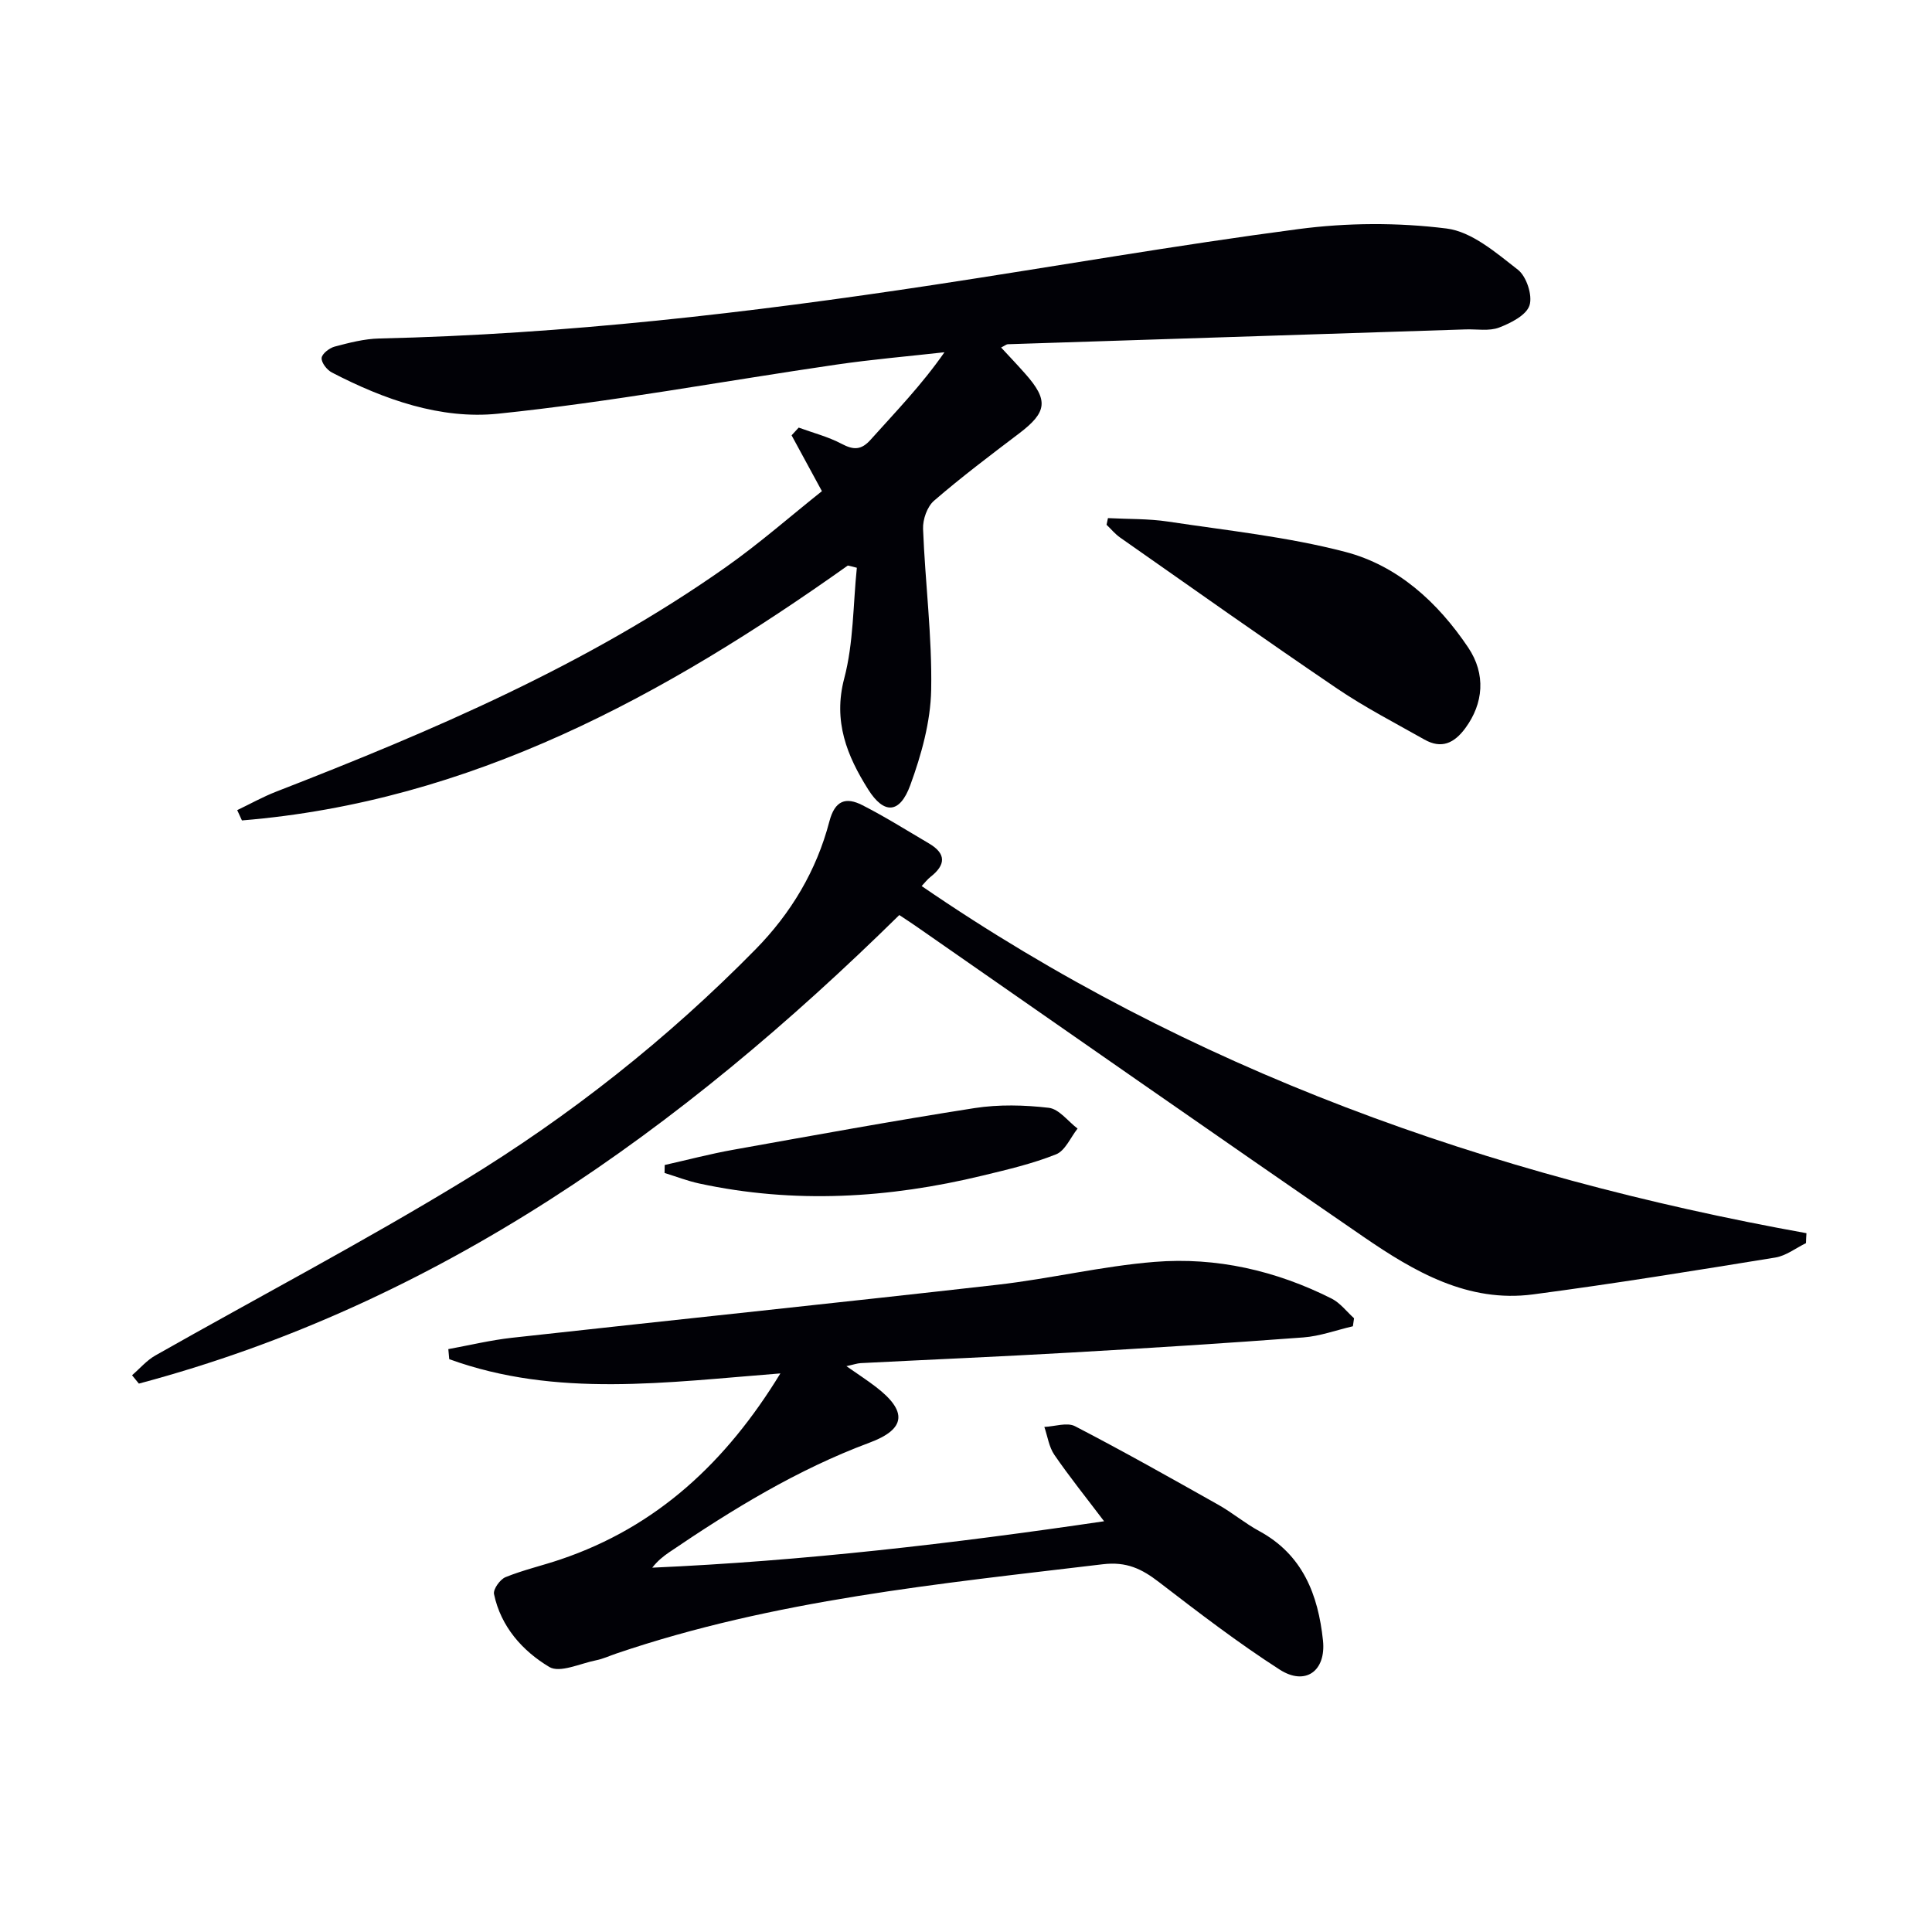
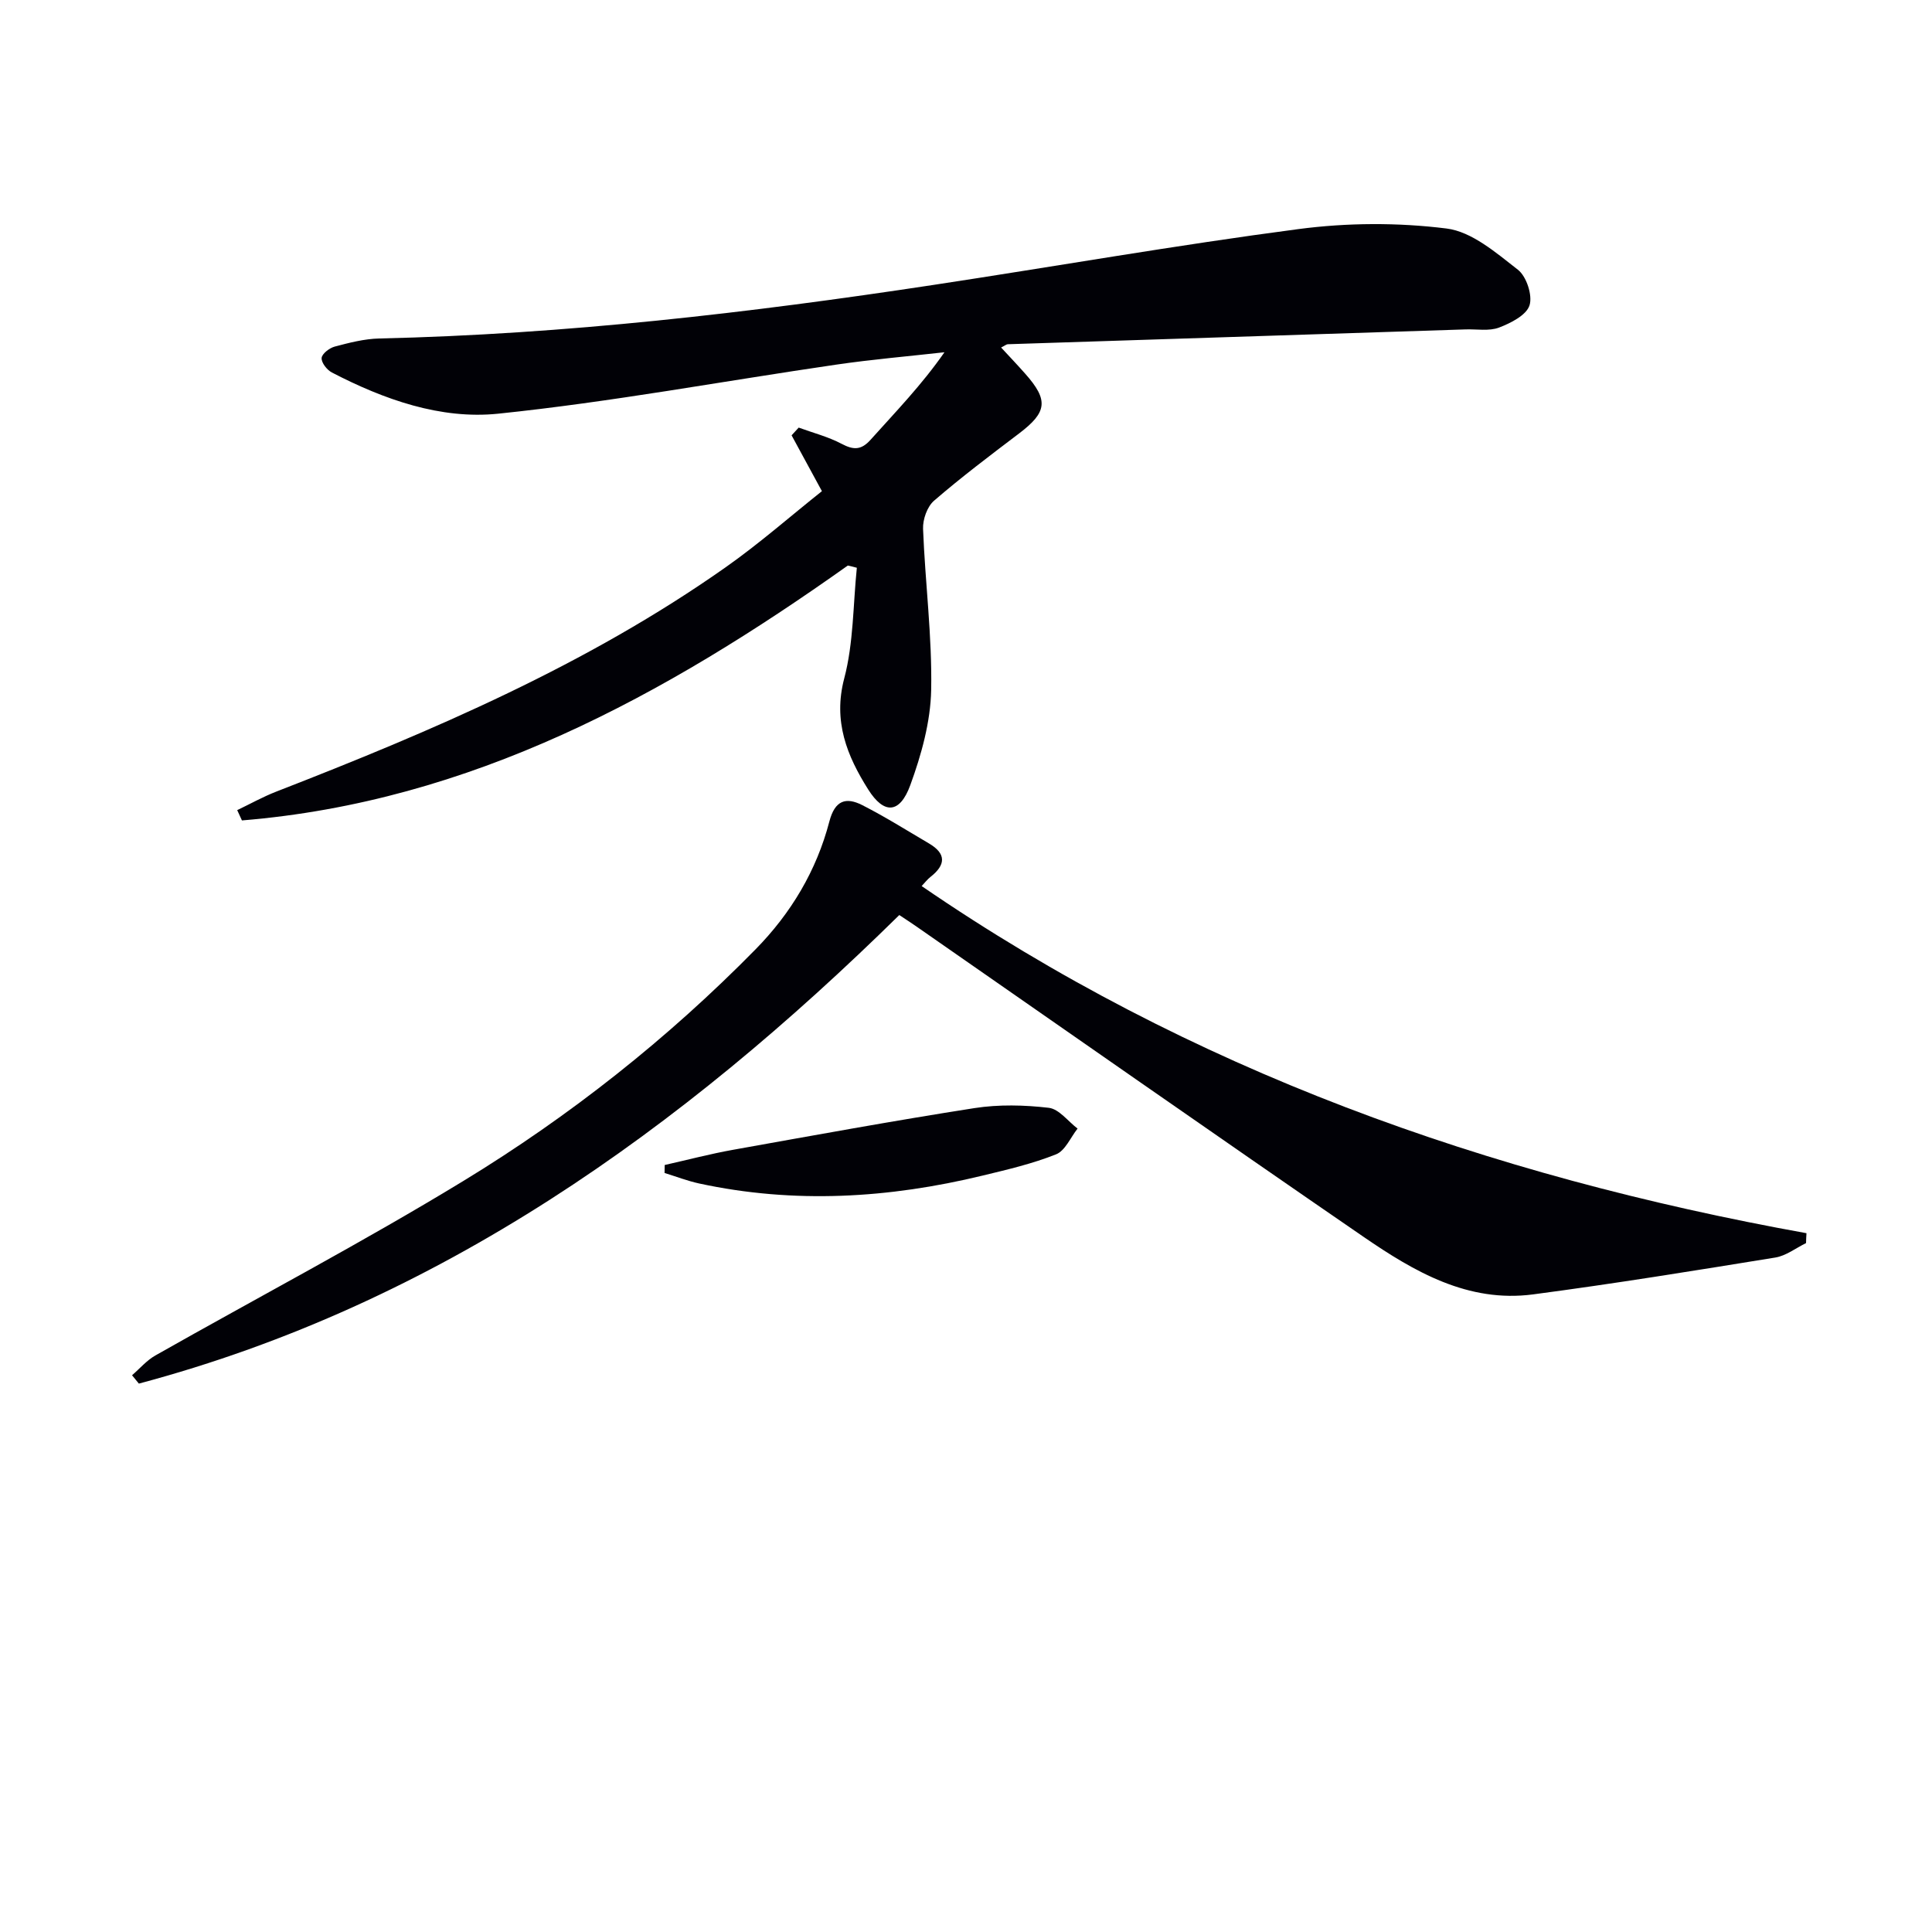
<svg xmlns="http://www.w3.org/2000/svg" enable-background="new 0 0 400 400" viewBox="0 0 400 400">
  <path d="m175.53 117.09c-37.99 26.98-78.04 48.89-125.44 52.77-.33-.71-.65-1.42-.98-2.13 2.7-1.29 5.32-2.76 8.1-3.84 32.44-12.61 64.37-26.26 93.01-46.43 7.03-4.95 13.53-10.67 19.95-15.77-2.39-4.39-4.34-7.98-6.28-11.56.49-.53.98-1.07 1.47-1.6 2.98 1.09 6.11 1.89 8.89 3.36 2.46 1.3 4.06 1.33 6.01-.86 5.17-5.77 10.57-11.33 15.28-18.1-7.49.84-15.01 1.48-22.46 2.57-23.31 3.4-46.53 7.73-69.94 10.15-11.91 1.23-23.64-2.93-34.43-8.53-1.02-.53-2.19-2.03-2.12-3 .06-.87 1.61-2.07 2.7-2.36 3.02-.8 6.14-1.61 9.23-1.68 38.46-.87 76.57-5.3 114.54-11.06 25.26-3.83 50.44-8.26 75.77-11.59 10.09-1.33 20.59-1.38 30.66-.12 5.24.65 10.27 5.03 14.77 8.53 1.78 1.38 3.07 5.31 2.41 7.38-.65 2.04-3.88 3.67-6.31 4.6-2.06.78-4.6.3-6.93.38-31.6 1.02-63.19 2.04-94.78 3.07-.28.01-.55.26-1.38.68 1.73 1.87 3.38 3.6 4.96 5.39 4.91 5.52 4.58 7.99-1.25 12.41-5.96 4.52-11.94 9.03-17.6 13.92-1.42 1.23-2.35 3.88-2.27 5.84.43 11.12 1.89 22.24 1.68 33.33-.13 6.62-2.03 13.44-4.33 19.73-2.16 5.9-5.42 6.1-8.71.88-4.37-6.93-7.31-14.09-4.96-23 1.94-7.35 1.82-15.25 2.61-22.9-.62-.18-1.24-.32-1.87-.46z" fill="#010106" />
  <path d="m373.92 257.37c-2.11 1.03-4.14 2.63-6.36 2.99-16.69 2.71-33.39 5.42-50.15 7.63-13.48 1.78-24.59-4.7-35.08-11.9-30.97-21.28-61.75-42.83-92.61-64.28-1.07-.75-2.17-1.45-3.53-2.36-45.15 44.41-95.38 80.47-157.44 97.01-.47-.58-.94-1.16-1.41-1.73 1.6-1.38 3.02-3.07 4.82-4.09 21.25-12.05 42.9-23.42 63.75-36.12 22.07-13.45 42.33-29.46 60.51-47.96 7.37-7.5 12.64-16.33 15.29-26.48 1.15-4.4 3.43-5.11 6.83-3.38 4.72 2.4 9.22 5.24 13.8 7.93 3.63 2.13 3.46 4.46.3 6.93-.64.5-1.14 1.17-1.82 1.89 55.54 38.11 117.36 60 183.19 71.87-.05.67-.07 1.36-.09 2.05z" fill="#010106" />
-   <path d="m280.1 274.59c-3.42.79-6.8 2.05-10.26 2.31-16.08 1.21-32.18 2.22-48.28 3.14-14.44.83-28.9 1.44-43.35 2.18-.77.04-1.53.32-2.97.63 2.43 1.7 4.32 2.92 6.1 4.29 6.55 5.03 6.27 8.73-1.32 11.55-14.95 5.57-28.38 13.8-41.47 22.69-1.23.84-2.4 1.77-3.51 3.19 31.15-1.38 62.04-4.96 93.55-9.61-3.8-5.02-7.22-9.27-10.3-13.76-1.12-1.63-1.4-3.83-2.07-5.77 2.14-.09 4.7-1 6.35-.15 10.03 5.2 19.87 10.75 29.71 16.29 2.89 1.63 5.48 3.82 8.39 5.4 9.06 4.9 12.24 13.2 13.24 22.68.66 6.31-3.64 9.45-8.97 6.02-8.65-5.56-16.85-11.86-25.02-18.14-3.54-2.72-6.68-4.25-11.58-3.67-33.96 4.06-68.03 7.37-100.69 18.47-1.42.48-2.8 1.13-4.26 1.42-3.26.65-7.48 2.68-9.66 1.38-5.55-3.32-10.04-8.34-11.45-15.09-.21-1 1.25-3.05 2.39-3.51 3.67-1.49 7.59-2.38 11.36-3.66 20-6.75 34.33-20.17 45.54-38.52-23.53 1.83-46.4 5.1-68.56-2.95-.06-.69-.12-1.38-.19-2.08 4.39-.8 8.76-1.86 13.19-2.35 33.5-3.7 67.03-7.18 100.53-10.98 10.88-1.24 21.62-3.85 32.51-4.73 12.79-1.03 25.13 1.8 36.65 7.6 1.78.9 3.11 2.69 4.64 4.07-.08.57-.16 1.12-.24 1.66z" fill="#010106" />
-   <path d="m229.39 107.27c4.16.22 8.36.1 12.46.72 12.26 1.85 24.69 3.15 36.63 6.26 10.89 2.83 19.19 10.44 25.48 19.79 3.75 5.57 3.15 11.63-.56 16.69-2.33 3.17-4.97 4.38-8.5 2.38-6.07-3.43-12.29-6.64-18.05-10.54-15.11-10.25-30.01-20.81-44.96-31.29-1.04-.73-1.86-1.75-2.79-2.63.09-.45.19-.92.29-1.38z" fill="#010106" />
+   <path d="m229.39 107.27z" fill="#010106" />
  <path d="m137.62 241.2c4.72-1.06 9.41-2.3 14.17-3.15 16.64-2.98 33.27-6.02 49.97-8.63 5.03-.78 10.32-.65 15.38-.06 2.13.25 3.98 2.8 5.96 4.3-1.46 1.84-2.56 4.58-4.45 5.33-4.88 1.95-10.07 3.16-15.2 4.4-19.44 4.71-39 5.89-58.69 1.64-2.43-.53-4.78-1.44-7.17-2.18.01-.54.02-1.09.03-1.65z" fill="#010106" />
</svg>